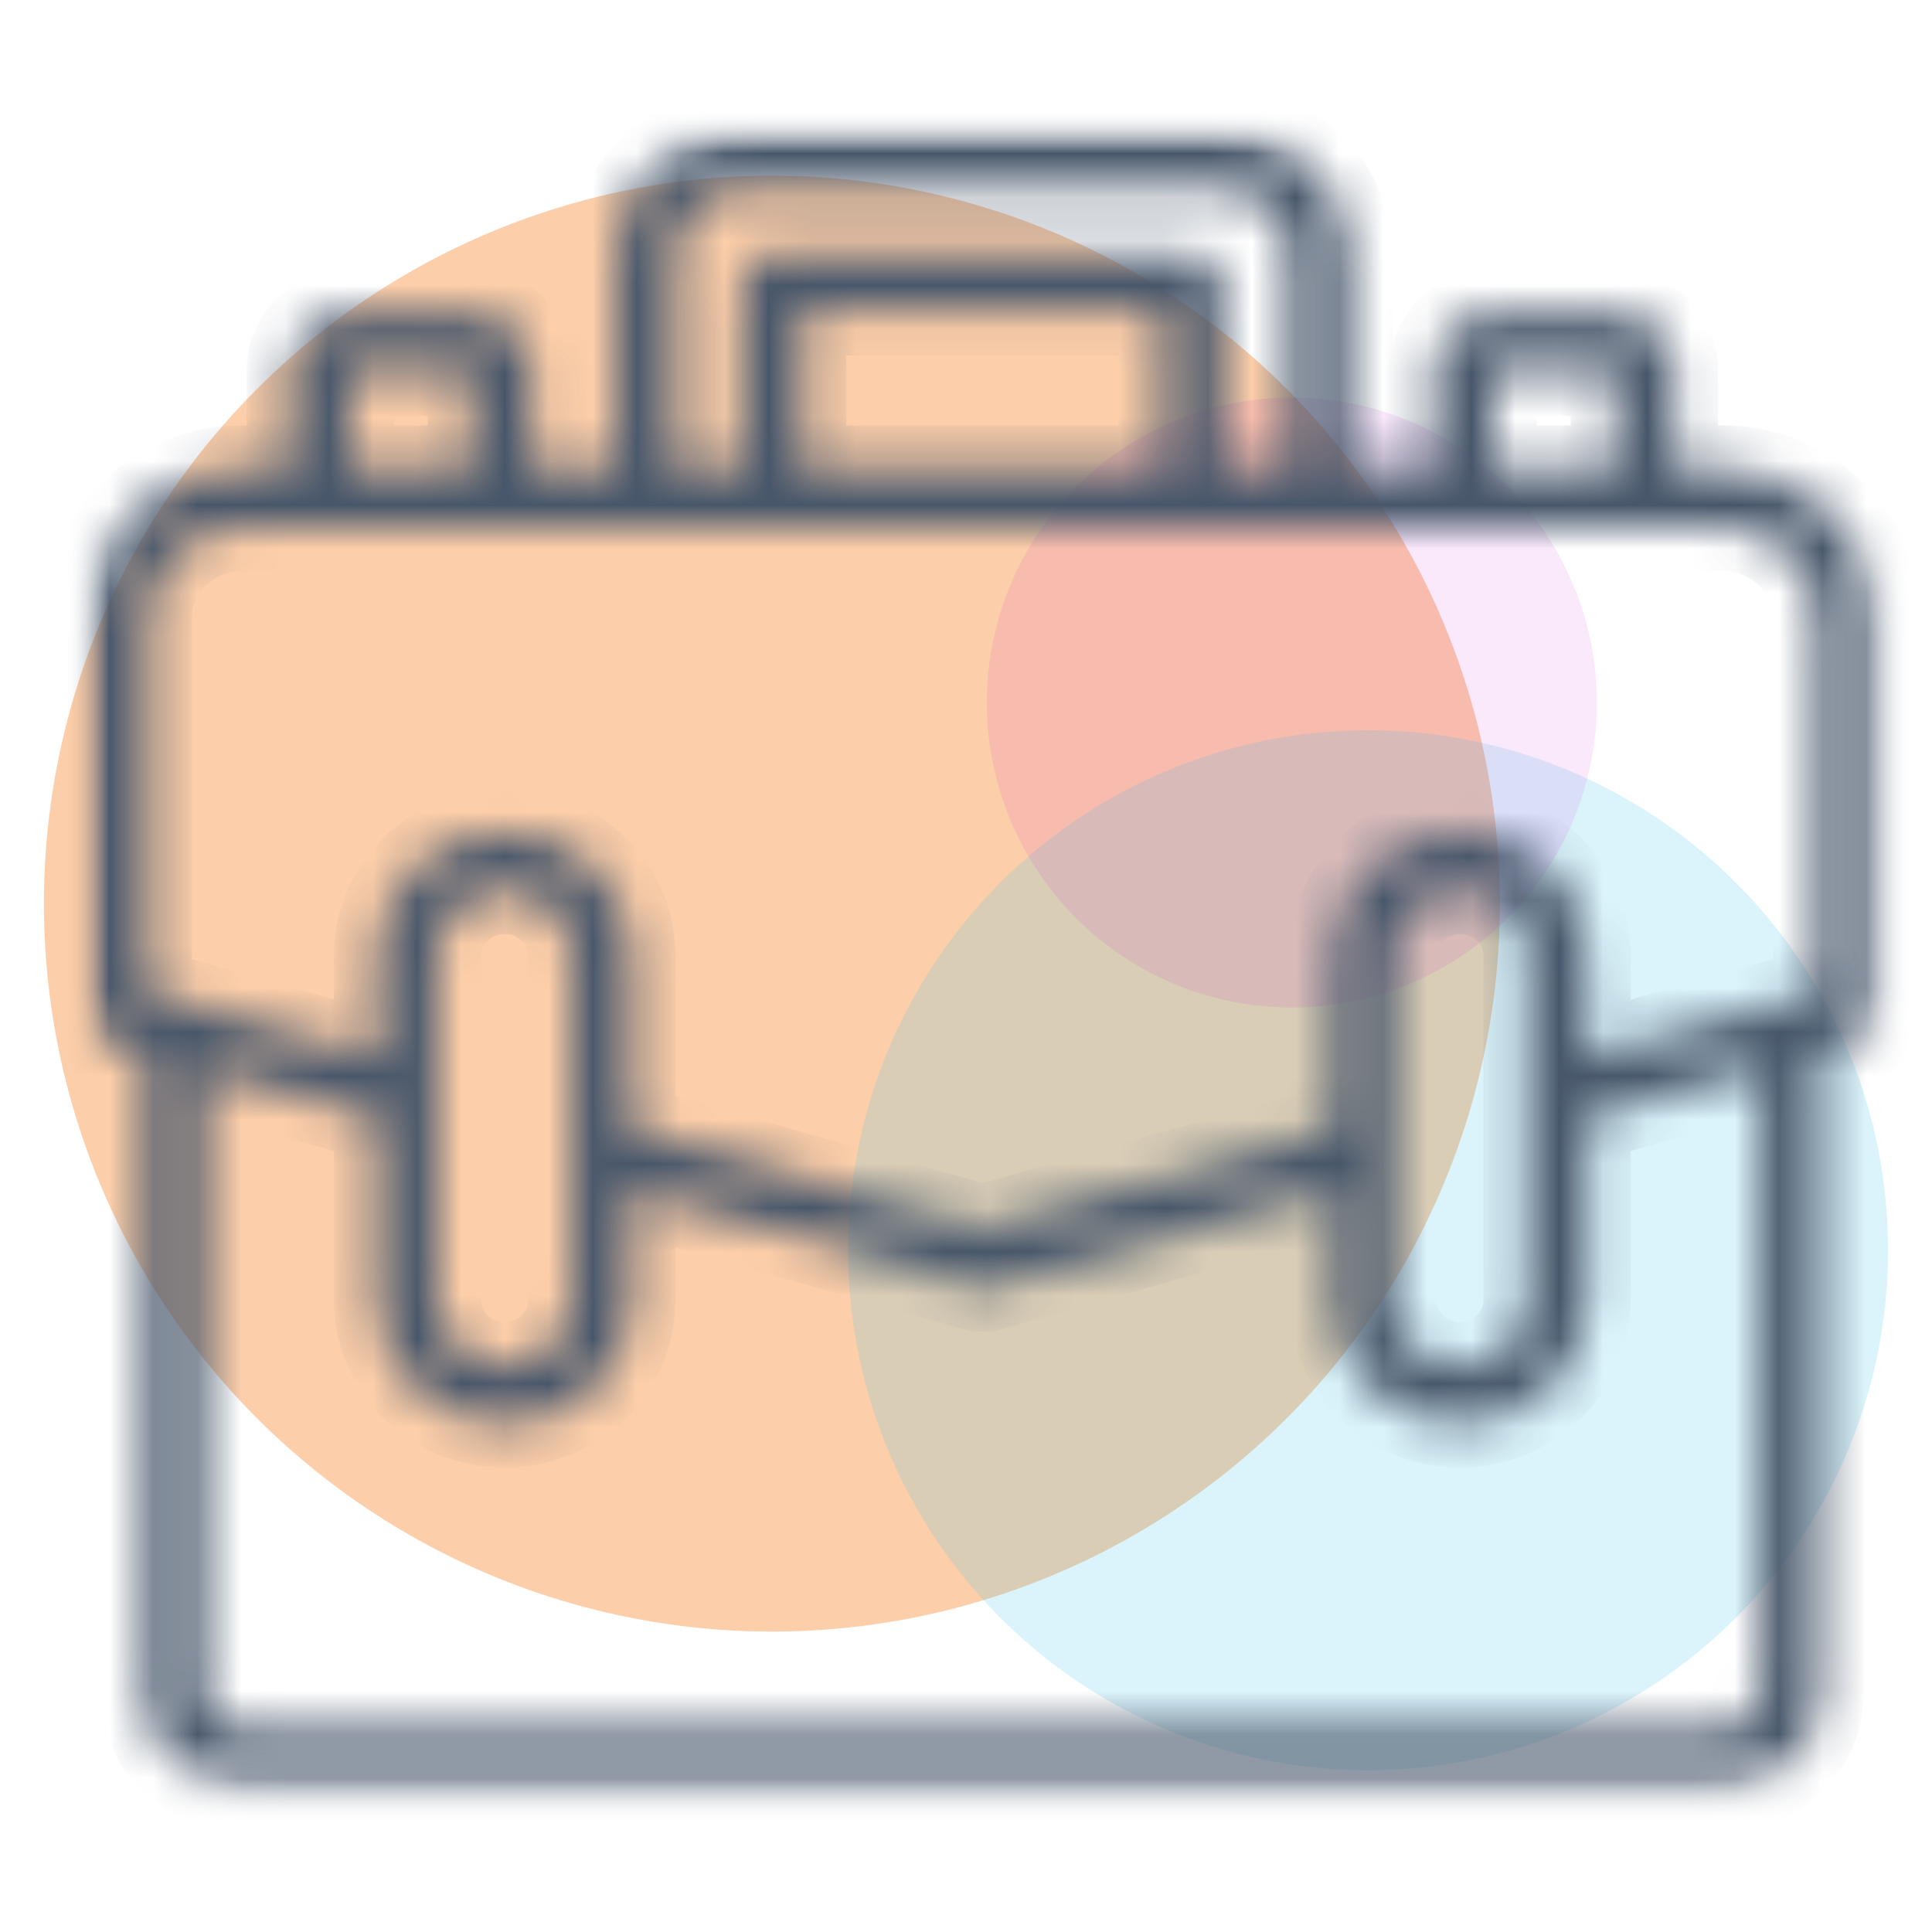
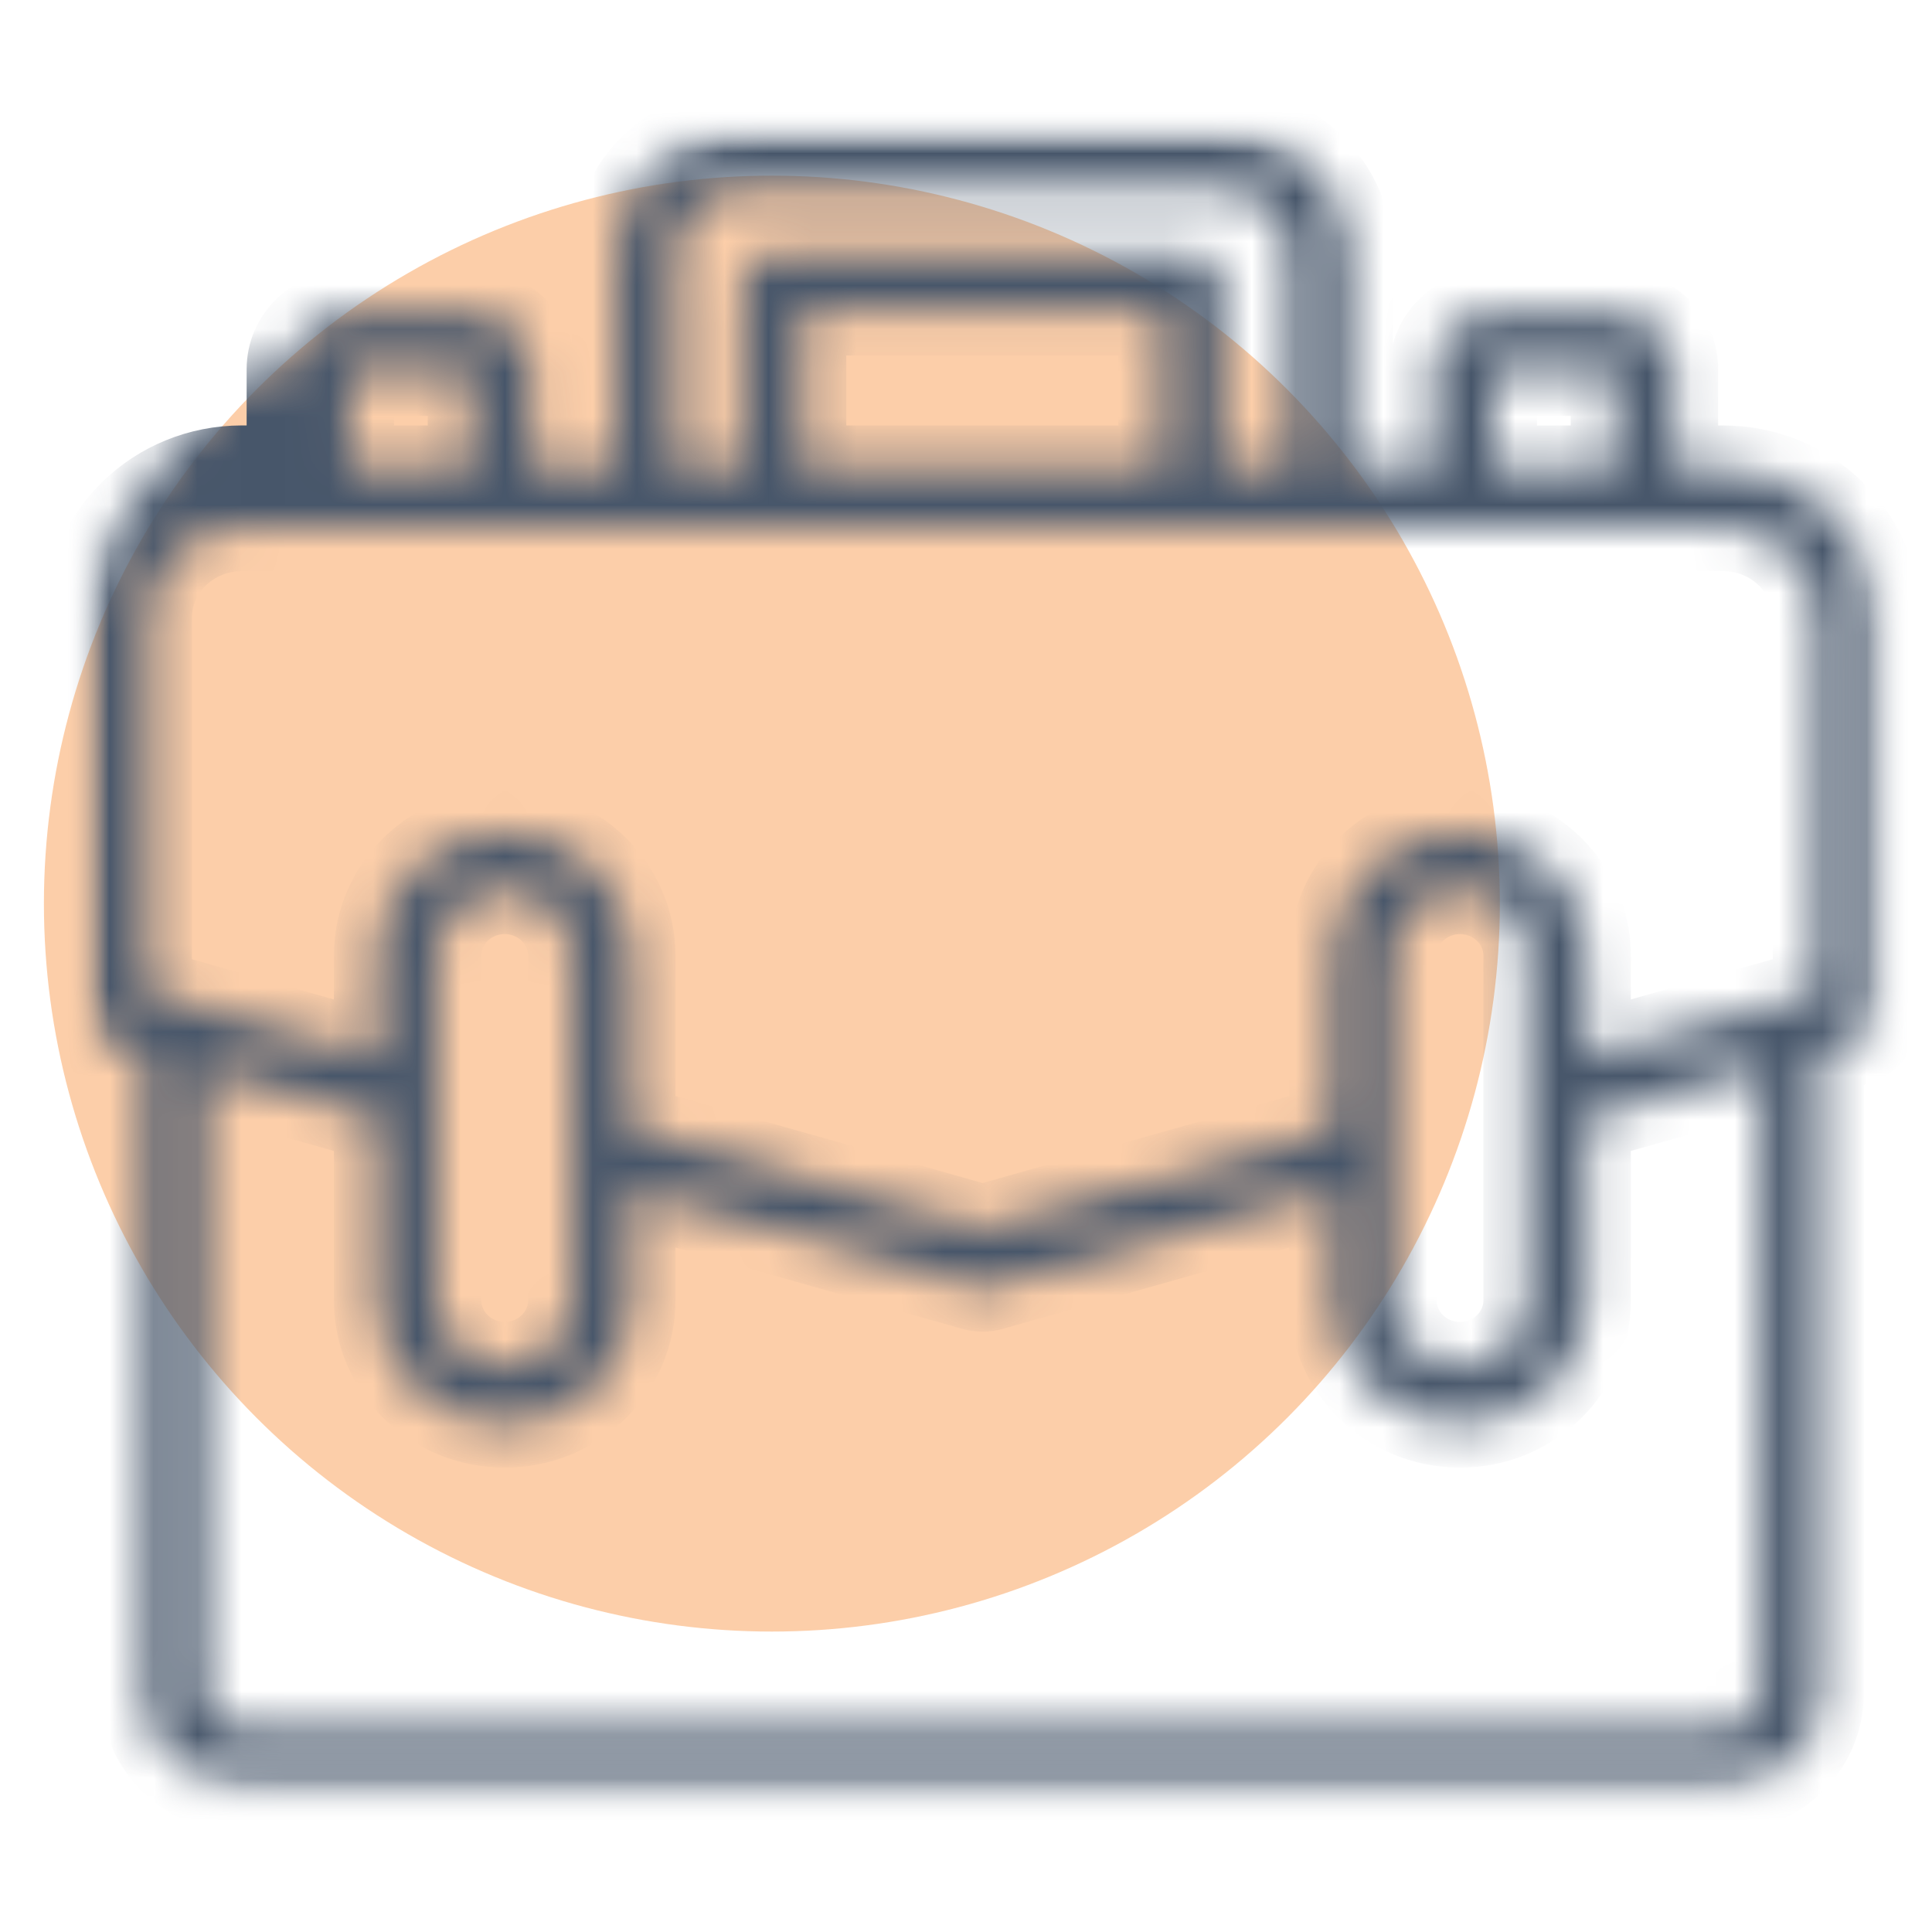
<svg xmlns="http://www.w3.org/2000/svg" width="44" height="44" viewBox="0 0 44 44" fill="none">
  <g clip-path="url(#clip0_548_1055)">
    <circle opacity="0.4" cx="17.579" cy="20.579" r="16.579" fill="#F78429" />
-     <circle cx="31.157" cy="28.473" r="11.842" fill="#4BC8EB" fill-opacity="0.2" />
-     <circle cx="29.421" cy="16" r="6.947" fill="#CA1ADA" fill-opacity="0.1" />
    <mask id="mask0_548_1055" style="mask-type:luminance" maskUnits="userSpaceOnUse" x="2" y="3" width="41" height="38">
      <path d="M2.5 3.5H42.34V40.259H2.5V3.5Z" fill="white" stroke="white" />
    </mask>
    <g mask="url(#mask0_548_1055)">
      <mask id="path-5-inside-1_548_1055" fill="white">
-         <path d="M42.731 23.095V14.071C42.731 12.206 41.164 10.689 39.239 10.689H38.129V8.408C38.129 7.717 37.55 7.156 36.839 7.156H33.937C33.225 7.156 32.648 7.717 32.648 8.408V10.689H30.72V5.816C30.72 4.247 29.405 2.973 27.792 2.973H16.955C15.34 2.973 14.027 4.247 14.027 5.816V10.689H12.099V8.408C12.099 7.717 11.52 7.156 10.81 7.156H7.908C7.196 7.156 6.617 7.717 6.617 8.408V10.689H5.508C3.582 10.689 2.015 12.206 2.015 14.071V23.095C2.015 23.387 2.213 23.645 2.503 23.726L3.304 23.954V38.584C3.304 39.765 4.292 40.724 5.508 40.724H39.24C40.455 40.724 41.444 39.763 41.444 38.584V23.954L42.246 23.726C42.535 23.645 42.732 23.387 42.732 23.095H42.731ZM34.004 8.474H36.772V10.689H34.004V8.474ZM15.384 5.816C15.384 4.975 16.088 4.291 16.954 4.291H27.79C28.657 4.291 29.362 4.975 29.362 5.816V10.689H27.828V6.437C27.828 6.074 27.525 5.778 27.15 5.778H17.595C17.219 5.778 16.916 6.074 16.916 6.437V10.689H15.384V5.816ZM18.274 10.689V7.096H26.471V10.689H18.274ZM7.973 8.474H10.741V10.689H7.973V8.474ZM3.371 14.071C3.371 12.932 4.329 12.007 5.507 12.007H39.24C40.416 12.007 41.374 12.932 41.374 14.071V22.602L36.141 24.084V21.762C36.141 20.215 34.846 18.956 33.252 18.956C31.658 18.956 30.363 20.215 30.363 21.762V25.718L22.378 27.982L14.384 25.718V21.762C14.384 20.215 13.089 18.957 11.495 18.957C9.901 18.957 8.604 20.215 8.604 21.762V24.084L3.371 22.602V14.071ZM34.783 21.762V29.618C34.783 30.438 34.096 31.106 33.25 31.106C32.406 31.106 31.719 30.438 31.719 29.618V21.762C31.719 20.942 32.406 20.274 33.25 20.274C34.096 20.274 34.783 20.942 34.783 21.762ZM13.027 21.762V29.618C13.027 30.438 12.339 31.106 11.495 31.106C10.65 31.106 9.962 30.438 9.962 29.618V21.762C9.962 20.942 10.65 20.274 11.495 20.274C12.339 20.274 13.027 20.942 13.027 21.762ZM40.086 38.585C40.086 39.039 39.706 39.406 39.24 39.406H5.507C5.039 39.406 4.66 39.037 4.66 38.585V24.34L8.604 25.456V29.618C8.604 31.165 9.901 32.424 11.495 32.424C13.089 32.424 14.384 31.165 14.384 29.618V27.09L22.188 29.302C22.25 29.32 22.314 29.328 22.378 29.328C22.442 29.328 22.505 29.32 22.567 29.302L30.361 27.09V29.618C30.361 31.165 31.658 32.424 33.25 32.424C34.844 32.424 36.141 31.165 36.141 29.618V25.456L40.085 24.34V38.585H40.086Z" />
+         <path d="M42.731 23.095V14.071C42.731 12.206 41.164 10.689 39.239 10.689H38.129V8.408C38.129 7.717 37.55 7.156 36.839 7.156H33.937C33.225 7.156 32.648 7.717 32.648 8.408V10.689H30.72V5.816C30.72 4.247 29.405 2.973 27.792 2.973H16.955C15.34 2.973 14.027 4.247 14.027 5.816V10.689H12.099V8.408C12.099 7.717 11.52 7.156 10.81 7.156H7.908C7.196 7.156 6.617 7.717 6.617 8.408H5.508C3.582 10.689 2.015 12.206 2.015 14.071V23.095C2.015 23.387 2.213 23.645 2.503 23.726L3.304 23.954V38.584C3.304 39.765 4.292 40.724 5.508 40.724H39.24C40.455 40.724 41.444 39.763 41.444 38.584V23.954L42.246 23.726C42.535 23.645 42.732 23.387 42.732 23.095H42.731ZM34.004 8.474H36.772V10.689H34.004V8.474ZM15.384 5.816C15.384 4.975 16.088 4.291 16.954 4.291H27.79C28.657 4.291 29.362 4.975 29.362 5.816V10.689H27.828V6.437C27.828 6.074 27.525 5.778 27.15 5.778H17.595C17.219 5.778 16.916 6.074 16.916 6.437V10.689H15.384V5.816ZM18.274 10.689V7.096H26.471V10.689H18.274ZM7.973 8.474H10.741V10.689H7.973V8.474ZM3.371 14.071C3.371 12.932 4.329 12.007 5.507 12.007H39.24C40.416 12.007 41.374 12.932 41.374 14.071V22.602L36.141 24.084V21.762C36.141 20.215 34.846 18.956 33.252 18.956C31.658 18.956 30.363 20.215 30.363 21.762V25.718L22.378 27.982L14.384 25.718V21.762C14.384 20.215 13.089 18.957 11.495 18.957C9.901 18.957 8.604 20.215 8.604 21.762V24.084L3.371 22.602V14.071ZM34.783 21.762V29.618C34.783 30.438 34.096 31.106 33.25 31.106C32.406 31.106 31.719 30.438 31.719 29.618V21.762C31.719 20.942 32.406 20.274 33.25 20.274C34.096 20.274 34.783 20.942 34.783 21.762ZM13.027 21.762V29.618C13.027 30.438 12.339 31.106 11.495 31.106C10.65 31.106 9.962 30.438 9.962 29.618V21.762C9.962 20.942 10.65 20.274 11.495 20.274C12.339 20.274 13.027 20.942 13.027 21.762ZM40.086 38.585C40.086 39.039 39.706 39.406 39.24 39.406H5.507C5.039 39.406 4.66 39.037 4.66 38.585V24.34L8.604 25.456V29.618C8.604 31.165 9.901 32.424 11.495 32.424C13.089 32.424 14.384 31.165 14.384 29.618V27.09L22.188 29.302C22.25 29.32 22.314 29.328 22.378 29.328C22.442 29.328 22.505 29.32 22.567 29.302L30.361 27.09V29.618C30.361 31.165 31.658 32.424 33.25 32.424C34.844 32.424 36.141 31.165 36.141 29.618V25.456L40.085 24.34V38.585H40.086Z" />
      </mask>
      <path d="M42.731 23.095V14.071C42.731 12.206 41.164 10.689 39.239 10.689H38.129V8.408C38.129 7.717 37.55 7.156 36.839 7.156H33.937C33.225 7.156 32.648 7.717 32.648 8.408V10.689H30.72V5.816C30.72 4.247 29.405 2.973 27.792 2.973H16.955C15.34 2.973 14.027 4.247 14.027 5.816V10.689H12.099V8.408C12.099 7.717 11.52 7.156 10.81 7.156H7.908C7.196 7.156 6.617 7.717 6.617 8.408V10.689H5.508C3.582 10.689 2.015 12.206 2.015 14.071V23.095C2.015 23.387 2.213 23.645 2.503 23.726L3.304 23.954V38.584C3.304 39.765 4.292 40.724 5.508 40.724H39.24C40.455 40.724 41.444 39.763 41.444 38.584V23.954L42.246 23.726C42.535 23.645 42.732 23.387 42.732 23.095H42.731ZM34.004 8.474H36.772V10.689H34.004V8.474ZM15.384 5.816C15.384 4.975 16.088 4.291 16.954 4.291H27.79C28.657 4.291 29.362 4.975 29.362 5.816V10.689H27.828V6.437C27.828 6.074 27.525 5.778 27.15 5.778H17.595C17.219 5.778 16.916 6.074 16.916 6.437V10.689H15.384V5.816ZM18.274 10.689V7.096H26.471V10.689H18.274ZM7.973 8.474H10.741V10.689H7.973V8.474ZM3.371 14.071C3.371 12.932 4.329 12.007 5.507 12.007H39.24C40.416 12.007 41.374 12.932 41.374 14.071V22.602L36.141 24.084V21.762C36.141 20.215 34.846 18.956 33.252 18.956C31.658 18.956 30.363 20.215 30.363 21.762V25.718L22.378 27.982L14.384 25.718V21.762C14.384 20.215 13.089 18.957 11.495 18.957C9.901 18.957 8.604 20.215 8.604 21.762V24.084L3.371 22.602V14.071ZM34.783 21.762V29.618C34.783 30.438 34.096 31.106 33.25 31.106C32.406 31.106 31.719 30.438 31.719 29.618V21.762C31.719 20.942 32.406 20.274 33.25 20.274C34.096 20.274 34.783 20.942 34.783 21.762ZM13.027 21.762V29.618C13.027 30.438 12.339 31.106 11.495 31.106C10.65 31.106 9.962 30.438 9.962 29.618V21.762C9.962 20.942 10.65 20.274 11.495 20.274C12.339 20.274 13.027 20.942 13.027 21.762ZM40.086 38.585C40.086 39.039 39.706 39.406 39.24 39.406H5.507C5.039 39.406 4.66 39.037 4.66 38.585V24.34L8.604 25.456V29.618C8.604 31.165 9.901 32.424 11.495 32.424C13.089 32.424 14.384 31.165 14.384 29.618V27.09L22.188 29.302C22.25 29.32 22.314 29.328 22.378 29.328C22.442 29.328 22.505 29.32 22.567 29.302L30.361 27.09V29.618C30.361 31.165 31.658 32.424 33.25 32.424C34.844 32.424 36.141 31.165 36.141 29.618V25.456L40.085 24.34V38.585H40.086Z" fill="#47566A" stroke="#47566A" stroke-width="2" mask="url(#path-5-inside-1_548_1055)" />
    </g>
  </g>
  <defs>
    <clipPath id="clip0_548_1055">
      <rect width="44" height="44" fill="white" />
    </clipPath>
  </defs>
</svg>